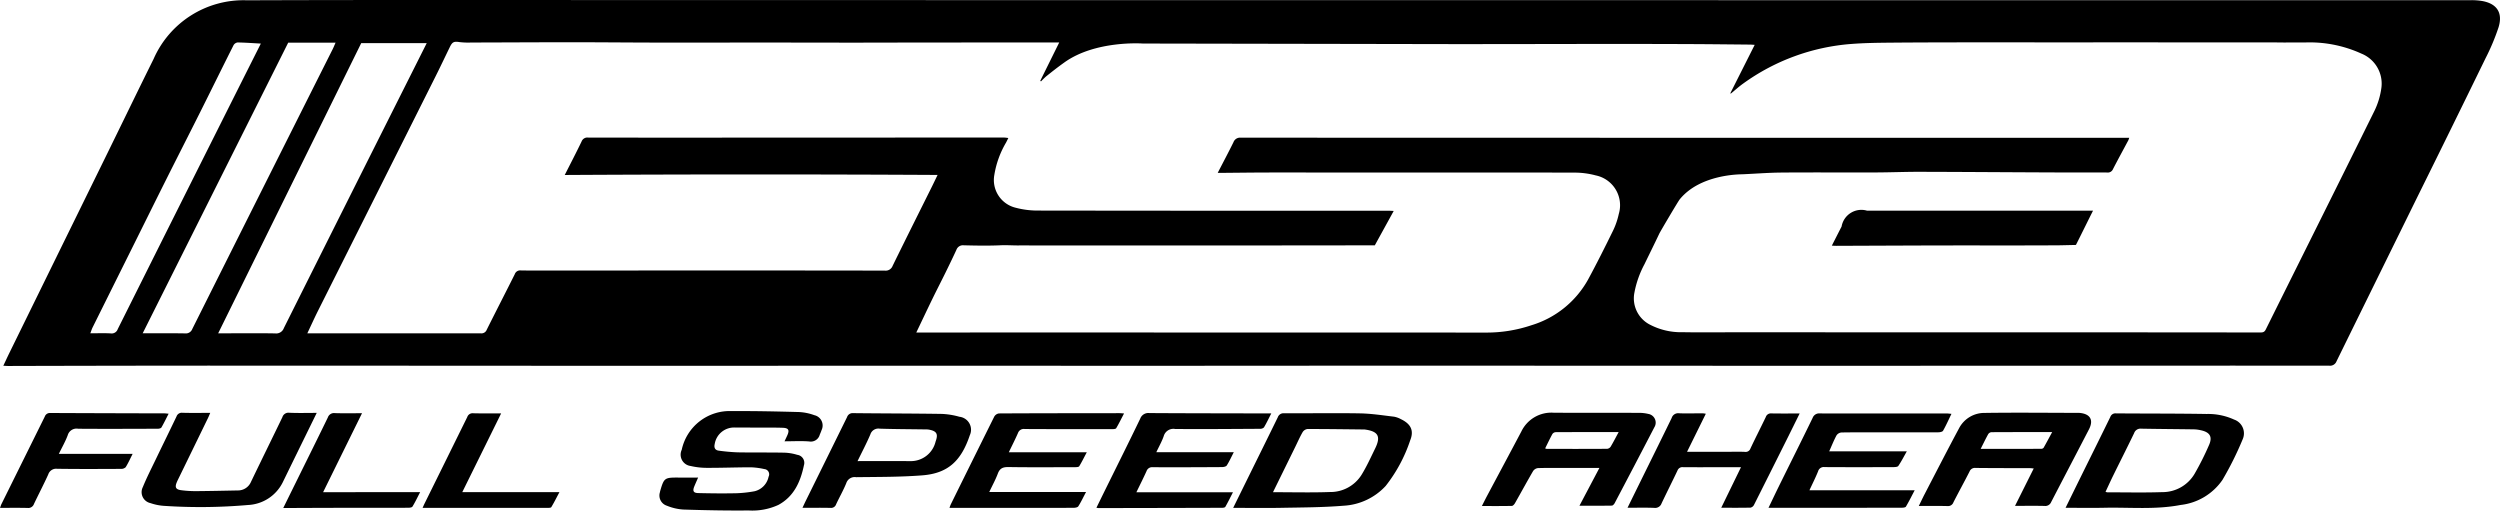
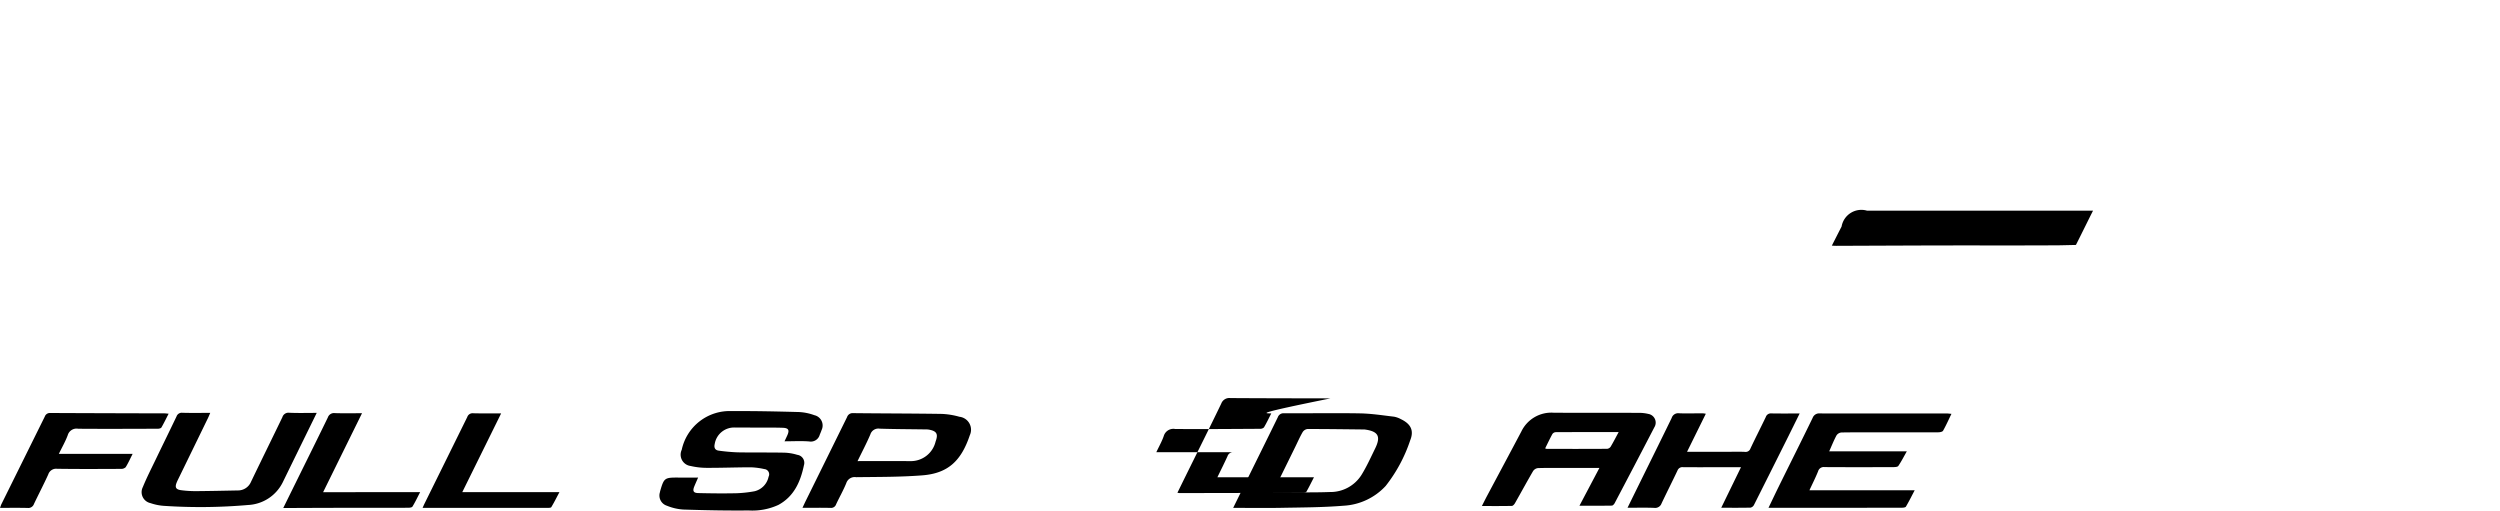
<svg xmlns="http://www.w3.org/2000/svg" id="FSA" viewBox="0 0 310.5 63.407">
  <title>fsa</title>
-   <path d="M43.412,180.582c.268-.567.502-1.081.751-1.588q6.086-12.403,12.175-24.805c1.915-3.903,3.808-7.817,5.74-11.711a12.19,12.19,0,0,1,11.574-7.288c14.293-.052,28.587-.03,42.88-.03q22.644-.001,45.287.009,23.503.002,47.005-.001,24.163.002,48.325.008,40.616.002,81.232.001,5.79,0,11.58-.001a7.918,7.918,0,0,1,1.253.093c1.874.305,2.671,1.447,2.106,3.277a27.176,27.176,0,0,1-1.611,3.839q-4.225,8.664-8.505,17.301-5.004,10.161-10.001,20.325a.86.86,0,0,1-.908.563q-15.762-.015-31.523.005-17.683.006-35.366.006-10.659.001-21.319-.005-10.717-.004-21.435-.01-15.848.003-31.697.015-17.367.002-34.734-.008-12.466.001-24.931.014-16.419-.001-32.838-.014-14.788-.006-29.576-.01-12.438.007-24.876.043C43.833,180.608,43.665,180.594,43.412,180.582Zm141.53-40.02s-5.855-.43-9.731,2.336c-.952.679-1.525,1.143-2.271,1.736a8.54,8.54,0,0,0-.649.634l-.09-.079,2.356-4.761c-2.643,0-5.112-.001-7.58,0q-2.424.001-4.849.006-3.819.004-7.638.008c-2.004.003-4.007.011-6.011.01-3.511-.002-7.023-.012-10.535-.012-4.431-.001-8.862.012-13.293.005-3.533-.005-7.066-.042-10.598-.042-4.179,0-8.358.025-12.538.035a9.284,9.284,0,0,1-1.426-.052c-.695-.107-.903-.036-1.214.602-.585,1.2-1.154,2.407-1.752,3.6q-7.311,14.588-14.628,29.172c-.449.895-.86,1.809-1.327,2.797h.736q10.405-.005,20.81-.001a.7.7,0,0,0,.741-.453c1.148-2.303,2.33-4.59,3.48-6.892a.702.702,0,0,1,.738-.469c1.28.025,2.56.015,3.841.014q10.777-.004,21.554-.009,9.918,0,19.836.018a.914.914,0,0,0,.96-.591c1.609-3.288,3.25-6.56,4.88-9.838.217-.437.426-.878.704-1.453-15.496-.084-30.866-.083-46.307.006.712-1.406,1.423-2.77,2.09-4.155a.771.771,0,0,1,.83-.493q9.803.019,19.607.005,16.022-.005,32.044-.008a4.844,4.844,0,0,1,.522.06c-.115.231-.196.399-.283.565a11.508,11.508,0,0,0-1.453,4.007,3.537,3.537,0,0,0,2.68,4.093,10.596,10.596,0,0,0,2.708.344q21.757.032,43.514.018c.2,0,.399.017.697.031-.806,1.475-1.656,3.009-2.345,4.27-.501,0-12.89.015-15.496.015l-16.327.003q-4.982.001-9.964.002c-.802,0-1.605-.018-2.407-.008-.755.01-1.506-.056-2.267-.02-1.524.07-3.055.041-4.582.004a.864.864,0,0,0-.925.568c-.44.953-.898,1.898-1.361,2.84-.522,1.061-1.066,2.111-1.584,3.174-.673,1.383-1.33,2.774-2.039,4.256.298,0,.482,0,.666,0q4.128-.005,8.255-.011,30.901.004,61.802.012a17.389,17.389,0,0,0,5.671-.908,12.02,12.02,0,0,0,7.042-5.673c1.079-1.994,2.096-4.021,3.094-6.057a9.201,9.201,0,0,0,.723-2.094A3.782,3.782,0,0,0,241.19,156.94a10.149,10.149,0,0,0-2.644-.346c-8.591-.022-17.182-.009-25.773-.008-4.043,0-8.087-.011-12.13-.007-1.911.002-3.822.029-5.732.045-.197.002-.393,0-.671,0,.69-1.335,1.342-2.561,1.956-3.805a.872.872,0,0,1,.911-.564q54.809.02,109.617.013h.726a2.583,2.583,0,0,1-.112.314c-.637,1.195-1.29,2.381-1.909,3.586a.685.685,0,0,1-.719.412c-2.349-.014-4.697,0-7.046-.01-5.423-.022-10.847-.063-16.27-.075-1.793-.004-3.585.072-5.378.078-3.917.013-7.835-.018-11.752.014-1.617.013-3.234.143-4.851.214-.237.01-5.237-.035-7.795,3.119-.202.249-2.409,3.989-2.533,4.251-.602,1.275-1.231,2.537-1.845,3.806a12.127,12.127,0,0,0-1.238,3.484,3.666,3.666,0,0,0,1.838,3.973,8.336,8.336,0,0,0,4.183.98c2.081.04,4.164.011,6.246.011q20.409.002,40.818.005,12.297.003,24.594.018c.314,0,.544-.002.725-.366,4.48-9.021,8.991-18.026,13.451-27.056a9.38,9.38,0,0,0,.921-3.034,4.017,4.017,0,0,0-2.495-4.18,15.45,15.45,0,0,0-7.05-1.379c-1.126-.02-2.254.018-3.38-.008l-19.901-.011c-6.144.011-12.287-.002-18.431.002-3.283.002-6.567.009-9.85.039-1.578.015-3.16.039-4.732.159a26.319,26.319,0,0,0-13.435,4.918c-.537.384-1.028.832-1.54,1.252l-.054-.057,3.023-6.002c-.265-.016-.414-.031-.563-.032-2.56-.023-5.12-.054-7.679-.064q-5.125-.021-10.251-.017c-6.133.004-12.265.022-18.398.022ZM70.096,176.554c.293,0,.478,0,.663,0,2.14-.002,4.281-.028,6.421.01a1.008,1.008,0,0,0,1.077-.665q8.236-16.471,16.506-32.925c.391-.779.783-1.558,1.237-2.463H87.864Zm-9.374-.003c1.863,0,3.56-.016,5.256.011a.855.855,0,0,0,.909-.557q8.705-17.386,17.439-34.757c.104-.207.189-.424.351-.792h-5.883Zm14.674-35.983c-1.035-.056-1.965-.125-2.896-.139a.696.696,0,0,0-.497.346c-1.354,2.687-2.679,5.389-4.027,8.079-1.407,2.809-2.837,5.607-4.245,8.416-1.357,2.707-2.699,5.422-4.048,8.133q-2.587,5.198-5.172,10.397c-.112.226-.186.47-.295.751.904,0,1.727-.035,2.544.013a.789.789,0,0,0,.865-.537q7.784-15.57,15.592-31.128C73.926,143.49,74.636,142.08,75.396,140.569Z" transform="translate(-43 -135.155)" />
-   <path d="M293.267,197.983l2.323-4.644c-.194-.017-.335-.038-.476-.039-2.253-.008-4.507-.003-6.76-.028a.715.715,0,0,0-.744.463c-.649,1.274-1.341,2.526-1.991,3.799a.703.703,0,0,1-.733.474c-1.162-.029-2.325-.011-3.57-.011.254-.518.483-1.01.733-1.491,1.414-2.72,2.812-5.45,4.261-8.151a3.544,3.544,0,0,1,3.189-1.915c3.838-.057,7.678-.011,11.517-.006.096,0,.192-.003.286.006,1.312.123,1.748.88,1.145,2.045-1.559,3.013-3.135,6.017-4.696,9.03a.777.777,0,0,1-.807.478C295.75,197.965,294.554,197.983,293.267,197.983ZM289,190.904c2.579,0,5.055.002,7.532-.006a.379.379,0,0,0,.286-.134c.345-.606.67-1.222,1.06-1.943-2.597,0-5.073-.004-7.55.011a.543.543,0,0,0-.392.244C289.623,189.639,289.345,190.221,289,190.904Z" transform="translate(-43 -135.155)" />
  <path d="M239.168,197.966l2.477-4.691c-1.474,0-2.839,0-4.205,0-1.145,0-2.291-.018-3.434.018a.854.854,0,0,0-.599.374c-.767,1.316-1.494,2.657-2.247,3.982-.082.144-.251.337-.384.339-1.217.026-2.435.015-3.726.015.216-.425.406-.813.608-1.194,1.431-2.689,2.872-5.372,4.295-8.065a4.13,4.13,0,0,1,4.001-2.33c3.514.026,7.028.006,10.542.017a5.036,5.036,0,0,1,1.244.137,1.094,1.094,0,0,1,.729,1.659q-2.448,4.718-4.928,9.42c-.069.132-.231.304-.352.306C241.879,197.975,240.569,197.966,239.168,197.966Zm4.869-9.146c-2.687,0-5.257-.004-7.828.01a.544.544,0,0,0-.402.231c-.316.577-.596,1.173-.899,1.784a.968.968,0,0,0,.206.062c2.498.002,4.995.006,7.492-.01a.603.603,0,0,0,.433-.256C243.37,190.089,243.662,189.514,244.037,188.82Z" transform="translate(-43 -135.155)" />
  <path d="M140.439,189.965c.137-.294.242-.513.342-.735.298-.663.156-.921-.583-.945-.992-.032-1.986-.02-2.979-.024-.955-.003-1.91-.003-2.865-.003a2.437,2.437,0,0,0-2.587,2.042c-.107.452.034.77.513.828a23.015,23.015,0,0,0,2.329.208c1.928.035,3.858.003,5.786.04a6.099,6.099,0,0,1,1.625.269,1.004,1.004,0,0,1,.827,1.302c-.424,2.034-1.231,3.87-3.175,4.92a7.734,7.734,0,0,1-3.678.688c-2.708.026-5.418-.027-8.124-.115a6.427,6.427,0,0,1-2.04-.474,1.327,1.327,0,0,1-.87-1.663,1.817,1.817,0,0,1,.051-.222c.451-1.544.549-1.617,2.147-1.612.818.002,1.636,0,2.549,0-.179.414-.333.753-.474,1.097-.231.565-.116.814.486.829,1.561.038,3.125.054,4.686.022a15.153,15.153,0,0,0,2.321-.251,2.334,2.334,0,0,0,1.732-1.803.65.65,0,0,0-.528-.948,9.086,9.086,0,0,0-1.633-.22c-1.811-.001-3.623.072-5.434.066a9.006,9.006,0,0,1-2.097-.232,1.417,1.417,0,0,1-1.095-2.01,6.087,6.087,0,0,1,6.228-4.806c2.786-.019,5.574.042,8.359.118a6.479,6.479,0,0,1,1.886.391,1.311,1.311,0,0,1,.893,1.857c-.062.199-.152.389-.229.583a1.142,1.142,0,0,1-1.303.821C142.52,189.906,141.524,189.965,140.439,189.965Z" transform="translate(-43 -135.155)" />
  <path d="M196.16,198.233c.665-1.349,1.286-2.611,1.908-3.872,1.213-2.459,2.431-4.915,3.634-7.379a.747.747,0,0,1,.778-.498c3.151.015,6.303-.044,9.452.012,1.402.025,2.802.247,4.2.41a2.833,2.833,0,0,1,.853.305c1.219.582,1.665,1.397,1.161,2.636a18.713,18.713,0,0,1-3.045,5.662,7.684,7.684,0,0,1-5.268,2.459c-2.543.208-5.105.21-7.659.258C200.209,198.262,198.242,198.233,196.16,198.233Zm4.944-1.947c2.422,0,4.749.063,7.072-.022a4.555,4.555,0,0,0,3.914-2.114c.647-1.048,1.159-2.181,1.702-3.29.736-1.502.39-2.131-1.267-2.358a.456.456,0,0,0-.057-.006c-2.364-.025-4.728-.059-7.092-.057a.845.845,0,0,0-.592.392c-.341.592-.616,1.222-.918,1.837C202.961,192.511,202.055,194.354,201.105,196.286Z" transform="translate(-43 -135.155)" />
  <path d="M270.185,191.214h9.64c-.381.671-.681,1.263-1.051,1.807-.09.132-.408.149-.621.15-2.846.009-5.692.015-8.538-.004a.729.729,0,0,0-.808.527c-.311.774-.691,1.521-1.075,2.35h13.074c-.389.74-.715,1.4-1.089,2.032-.065.109-.332.137-.506.138q-7.335.013-14.67.011c-.605,0-1.21,0-1.893,0,.485-1.004.937-1.962,1.406-2.911,1.358-2.75,2.735-5.49,4.073-8.249a.862.862,0,0,1,.915-.562c5.25.013,10.501.004,15.752.004.164,0,.328.027.577.048-.362.746-.67,1.439-1.041,2.096-.077.136-.389.195-.592.196-2.292.012-4.584.005-6.876.005-1.719,0-3.438-.012-5.156.017a.831.831,0,0,0-.609.358C270.772,189.826,270.52,190.465,270.185,191.214Z" transform="translate(-43 -135.155)" />
-   <path d="M299.544,198.224c.665-1.353,1.291-2.633,1.921-3.91,1.214-2.46,2.438-4.915,3.64-7.381a.663.663,0,0,1,.696-.436c3.761.028,7.524.01,11.284.074a7.734,7.734,0,0,1,3.386.693,1.81,1.81,0,0,1,1.069,2.452,40.337,40.337,0,0,1-2.514,5.048,7.29,7.29,0,0,1-5.195,3.107c-3.12.602-6.28.281-9.423.347C302.824,198.252,301.239,198.224,299.544,198.224Zm4.963-1.984a1.129,1.129,0,0,0,.22.061c2.272,0,4.545.053,6.814-.024a4.62,4.62,0,0,0,4.015-2.256,35.159,35.159,0,0,0,1.794-3.566c.47-1.044.133-1.614-.996-1.861a4.294,4.294,0,0,0-.846-.113c-2.193-.032-4.386-.043-6.578-.085a.831.831,0,0,0-.871.555c-.843,1.749-1.721,3.481-2.578,5.223C305.148,194.85,304.837,195.538,304.507,196.241Z" transform="translate(-43 -135.155)" />
-   <path d="M177.885,196.265c-.361.685-.626,1.252-.96,1.775-.086.135-.389.185-.592.186-3.324.011-6.648.008-9.972.008h-5.434a4.557,4.557,0,0,1,.16-.433q2.692-5.459,5.403-10.908a.802.802,0,0,1,.576-.389c4.985-.028,9.971-.029,14.957-.034.15,0,.301.018.584.035-.341.654-.635,1.257-.975,1.833-.058.098-.309.116-.47.116-3.629.003-7.258.006-10.887-.015a.763.763,0,0,0-.84.495c-.342.782-.732,1.542-1.139,2.39H177.98c-.345.652-.618,1.207-.937,1.735-.059.098-.303.118-.461.119-2.77.006-5.54.03-8.309-.014-.681-.011-1.089.134-1.341.806-.285.761-.683,1.48-1.068,2.296Z" transform="translate(-43 -135.155)" />
-   <path d="M200.896,186.497c-.329.641-.594,1.204-.91,1.737a.659.659,0,0,1-.491.178c-3.513.021-7.026.05-10.538.024a1.246,1.246,0,0,0-1.423.89c-.23.656-.58,1.27-.92,1.994h9.624c-.323.623-.563,1.158-.875,1.646-.089.139-.388.199-.591.201-2.865.019-5.73.03-8.595.016a.732.732,0,0,0-.78.492c-.391.862-.817,1.707-1.258,2.618h11.996c-.339.659-.625,1.246-.949,1.811-.052.09-.268.12-.409.12q-7.678.024-15.356.034a1.963,1.963,0,0,1-.246-.041c.393-.8.774-1.579,1.157-2.356,1.433-2.903,2.883-5.799,4.287-8.716a1.069,1.069,0,0,1,1.137-.687c4.144.028,8.287.03,12.431.039C199.046,186.498,199.903,186.497,200.896,186.497Z" transform="translate(-43 -135.155)" />
+   <path d="M200.896,186.497c-.329.641-.594,1.204-.91,1.737a.659.659,0,0,1-.491.178c-3.513.021-7.026.05-10.538.024a1.246,1.246,0,0,0-1.423.89c-.23.656-.58,1.27-.92,1.994h9.624a.732.732,0,0,0-.78.492c-.391.862-.817,1.707-1.258,2.618h11.996c-.339.659-.625,1.246-.949,1.811-.052.09-.268.12-.409.12q-7.678.024-15.356.034a1.963,1.963,0,0,1-.246-.041c.393-.8.774-1.579,1.157-2.356,1.433-2.903,2.883-5.799,4.287-8.716a1.069,1.069,0,0,1,1.137-.687c4.144.028,8.287.03,12.431.039C199.046,186.498,199.903,186.497,200.896,186.497Z" transform="translate(-43 -135.155)" />
  <path d="M252.532,191.266c1.833,0,3.533,0,5.232,0,.649,0,1.3-.017,1.948.01a.626.626,0,0,0,.695-.42c.615-1.311,1.28-2.598,1.904-3.905a.656.656,0,0,1,.689-.45c1.14.022,2.281.008,3.517.008-.518,1.047-.991,2.012-1.471,2.974q-2.094,4.195-4.201,8.384a.643.643,0,0,1-.426.336c-1.183.027-2.366.015-3.641.015.801-1.644,1.585-3.254,2.454-5.038-.852,0-1.584-.001-2.316,0-1.624.002-3.248.014-4.872-.003a.657.657,0,0,0-.704.426c-.644,1.361-1.327,2.704-1.971,4.064a.839.839,0,0,1-.907.565c-1.082-.043-2.167-.014-3.324-.014.547-1.112,1.074-2.184,1.602-3.256,1.297-2.632,2.602-5.26,3.884-7.899a.837.837,0,0,1,.899-.58c.972.042,1.947.004,2.921.004a3.297,3.297,0,0,1,.418.057C254.086,188.117,253.332,189.644,252.532,191.266Z" transform="translate(-43 -135.155)" />
  <path d="M82.337,186.436c-.729,1.488-1.408,2.871-2.085,4.254q-1.068,2.182-2.133,4.364a5.078,5.078,0,0,1-4.29,2.82,68.27,68.27,0,0,1-10.407.112,6.445,6.445,0,0,1-1.73-.344,1.391,1.391,0,0,1-.954-1.988c.475-1.161,1.048-2.283,1.593-3.415.859-1.785,1.734-3.562,2.589-5.349a.685.685,0,0,1,.732-.467c1.124.032,2.249.011,3.46.011-.109.253-.183.442-.271.623q-1.813,3.727-3.63,7.452c-.092.189-.188.376-.266.57-.247.611-.102.878.58.962a13.771,13.771,0,0,0,1.77.113c1.737-.012,3.474-.052,5.21-.086a1.751,1.751,0,0,0,1.671-1.076c1.288-2.678,2.603-5.343,3.895-8.02a.787.787,0,0,1,.852-.553C80.027,186.47,81.135,186.436,82.337,186.436Z" transform="translate(-43 -135.155)" />
  <path d="M142.667,198.225c.15-.319.273-.591.405-.858q2.567-5.198,5.129-10.399a.731.731,0,0,1,.767-.501c3.665.042,7.331.038,10.996.095a9.31,9.31,0,0,1,2.191.355,1.62,1.62,0,0,1,1.296,2.294c-1.067,3.173-2.693,4.731-5.896,4.982-2.733.214-5.486.192-8.231.227a1.094,1.094,0,0,0-1.213.735c-.365.898-.852,1.747-1.264,2.627a.654.654,0,0,1-.687.453C145.021,198.21,143.881,198.225,142.667,198.225Zm6.841-5.801c2.225,0,4.392-.008,6.559.002A3.156,3.156,0,0,0,159.2,189.999c.345-.936.152-1.301-.822-1.484a2.352,2.352,0,0,0-.399-.027c-1.905-.028-3.81-.032-5.714-.092a1.044,1.044,0,0,0-1.168.718C150.614,190.242,150.039,191.33,149.508,192.424Z" transform="translate(-43 -135.155)" />
  <path d="M63.943,186.538c-.314.611-.583,1.173-.894,1.709-.06.103-.284.155-.432.156-3.303.011-6.606.027-9.908.002a1.135,1.135,0,0,0-1.295.799c-.28.761-.693,1.473-1.104,2.32h9.165c-.322.632-.559,1.17-.869,1.661a.803.803,0,0,1-.593.205c-2.636.012-5.272.028-7.907-.012a1.033,1.033,0,0,0-1.116.71c-.559,1.232-1.189,2.433-1.77,3.655a.739.739,0,0,1-.78.5c-1.124-.029-2.25-.01-3.439-.01.067-.176.112-.334.183-.479q2.69-5.428,5.377-10.856a.673.673,0,0,1,.694-.449q7.075.032,14.151.045C63.553,186.495,63.7,186.518,63.943,186.538Z" transform="translate(-43 -135.155)" />
  <path d="M78.179,198.25c.592-1.202,1.145-2.326,1.7-3.449,1.283-2.599,2.575-5.192,3.84-7.8a.807.807,0,0,1,.873-.536c1.087.035,2.175.011,3.371.011-1.62,3.289-3.204,6.502-4.831,9.806H95.181c-.347.668-.619,1.249-.954,1.792-.074.12-.368.145-.561.145-2.885.009-5.771.004-8.656.008-2.044.003-4.089.014-6.133.022C78.674,198.251,78.472,198.25,78.179,198.25Z" transform="translate(-43 -135.155)" />
  <path d="M105.243,186.495c-1.626,3.293-3.207,6.498-4.829,9.784H112.483c-.368.693-.666,1.291-1.01,1.861-.057.094-.315.091-.48.091q-6.162.007-12.323.003c-1.031,0-2.061,0-3.187,0,.091-.2.16-.363.238-.521q2.659-5.38,5.314-10.763a.696.696,0,0,1,.74-.467C102.898,186.514,104.023,186.495,105.243,186.495Z" transform="translate(-43 -135.155)" />
  <path d="M298.88,165.621c-4.736.035-9.472.01-14.208.018-4.543.008-9.085.033-13.628.049-.148,0-.296-.013-.531-.024.423-.829.816-1.605,1.214-2.379a2.494,2.494,0,0,1,3.171-1.961q13.668-.003,27.337,0h.718c-.656,1.294-1.518,3.066-2.123,4.253Z" transform="translate(-43 -135.155)" />
</svg>